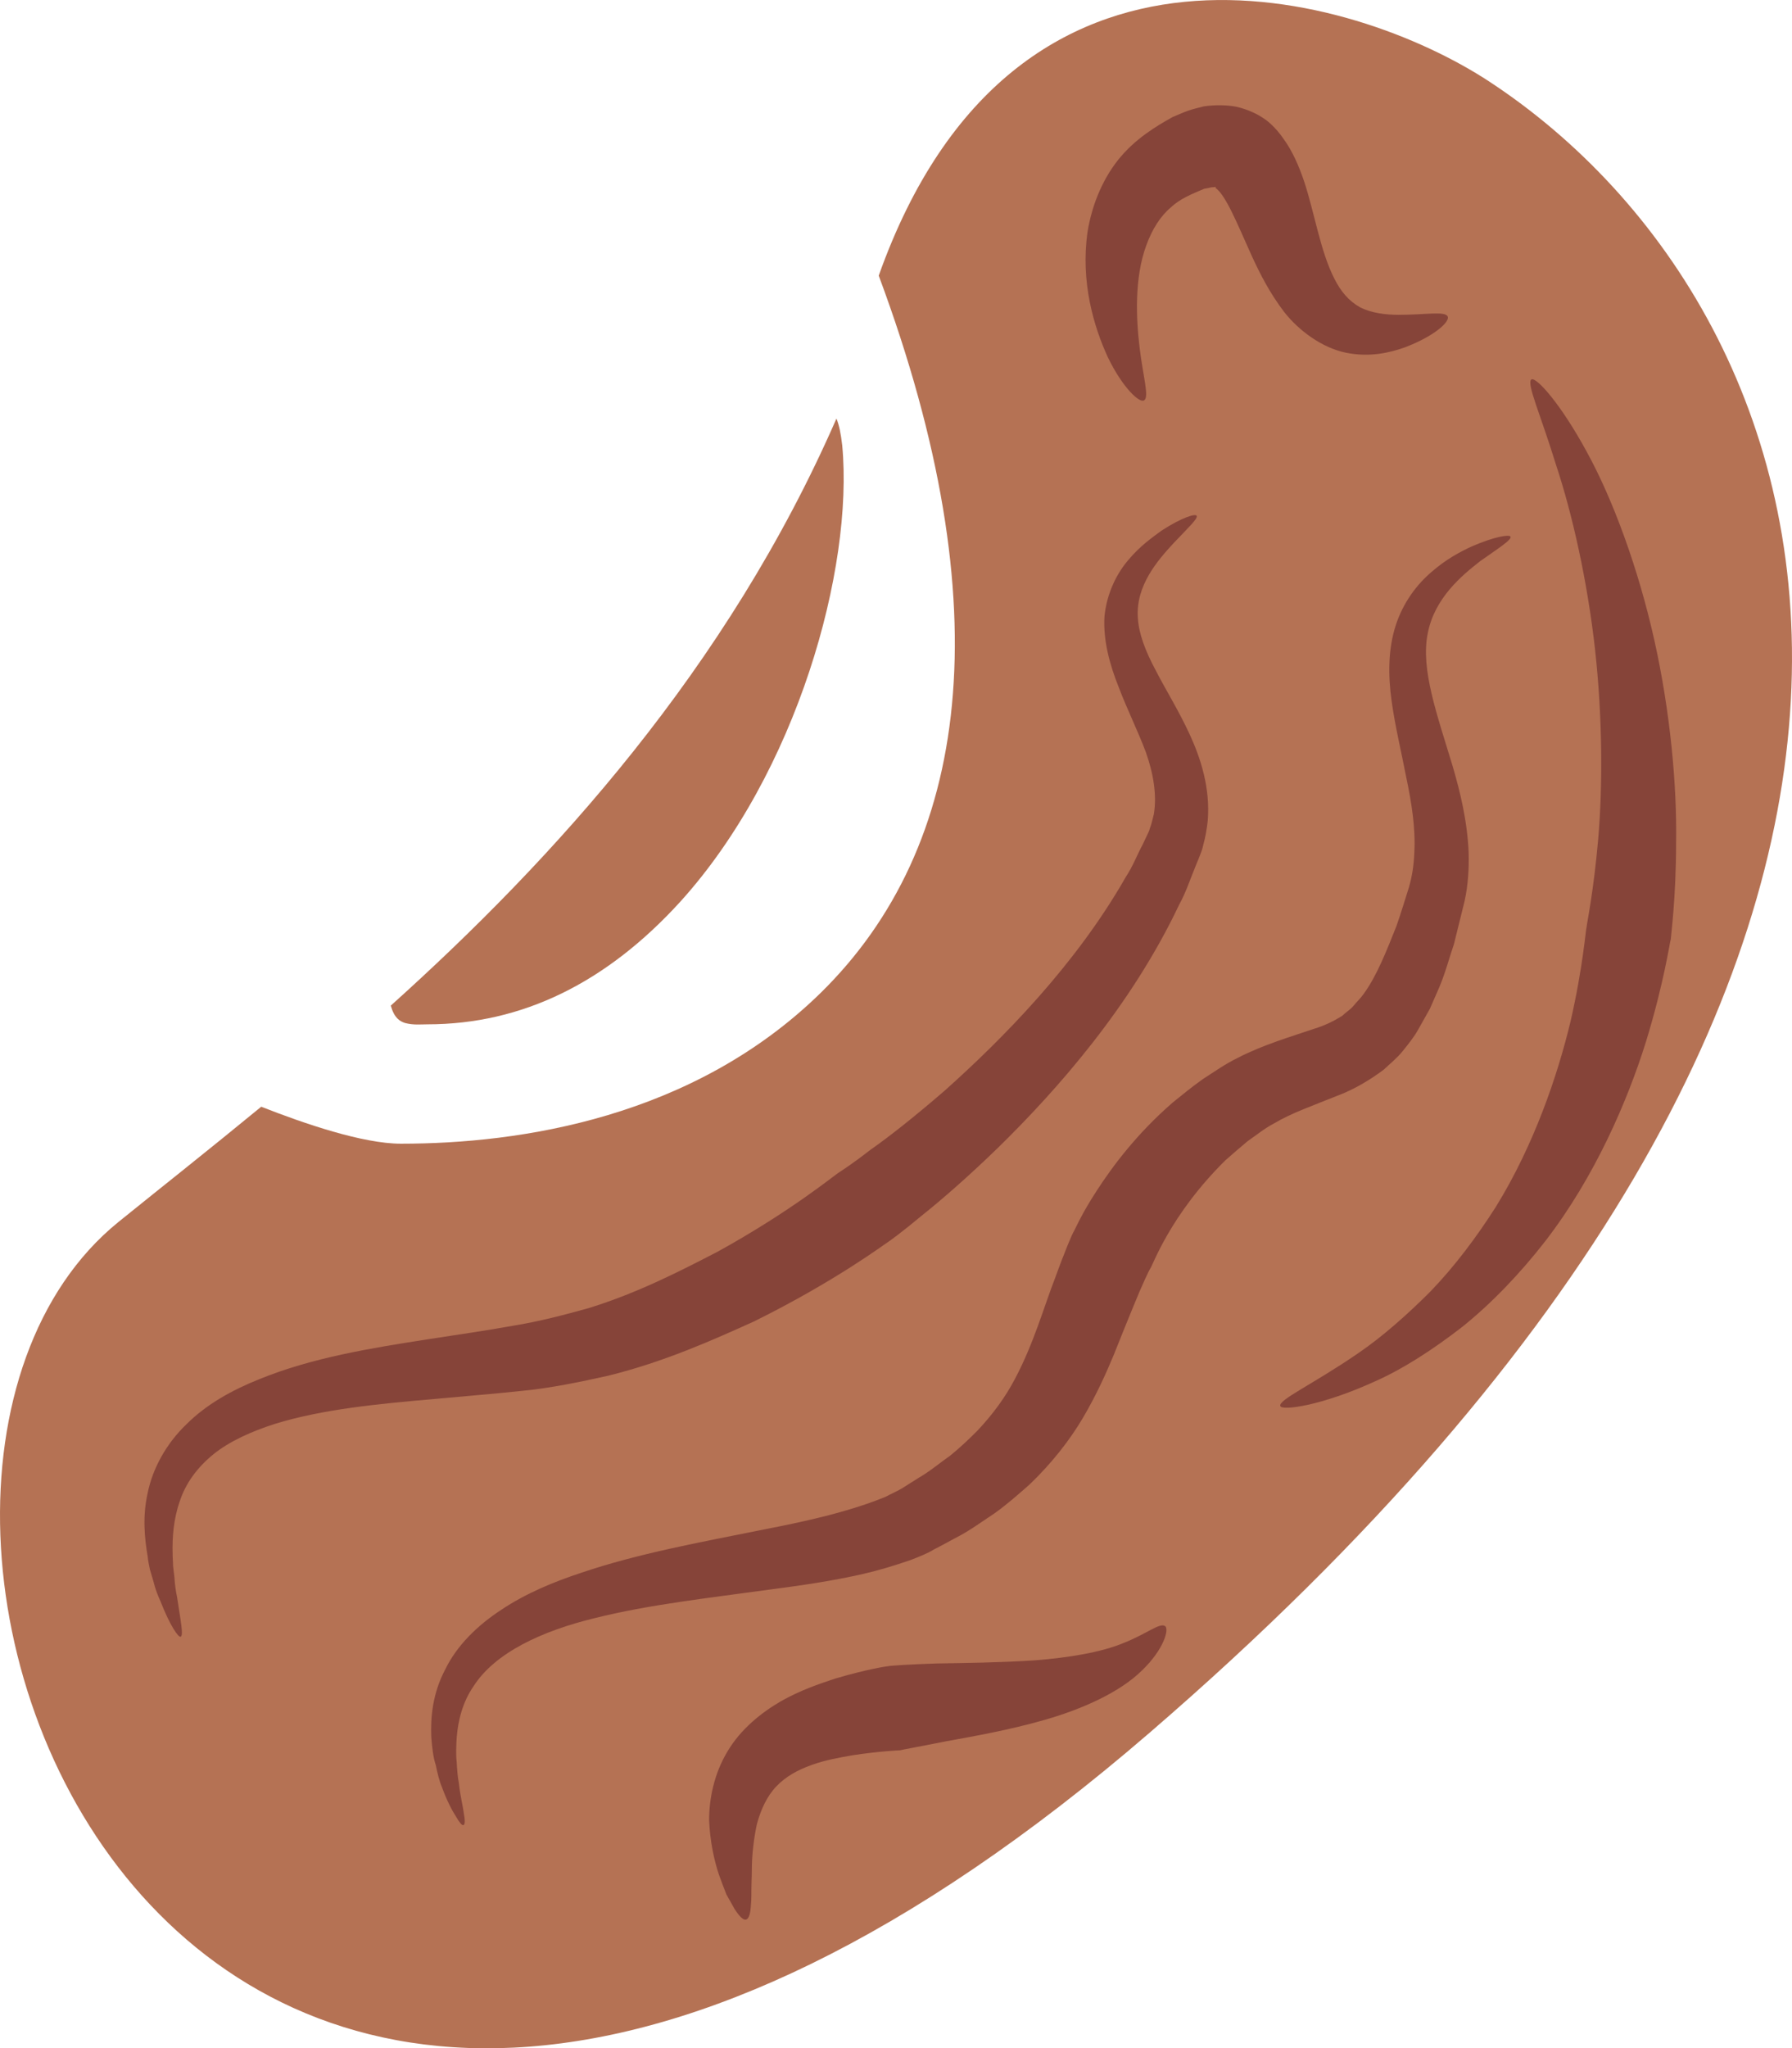
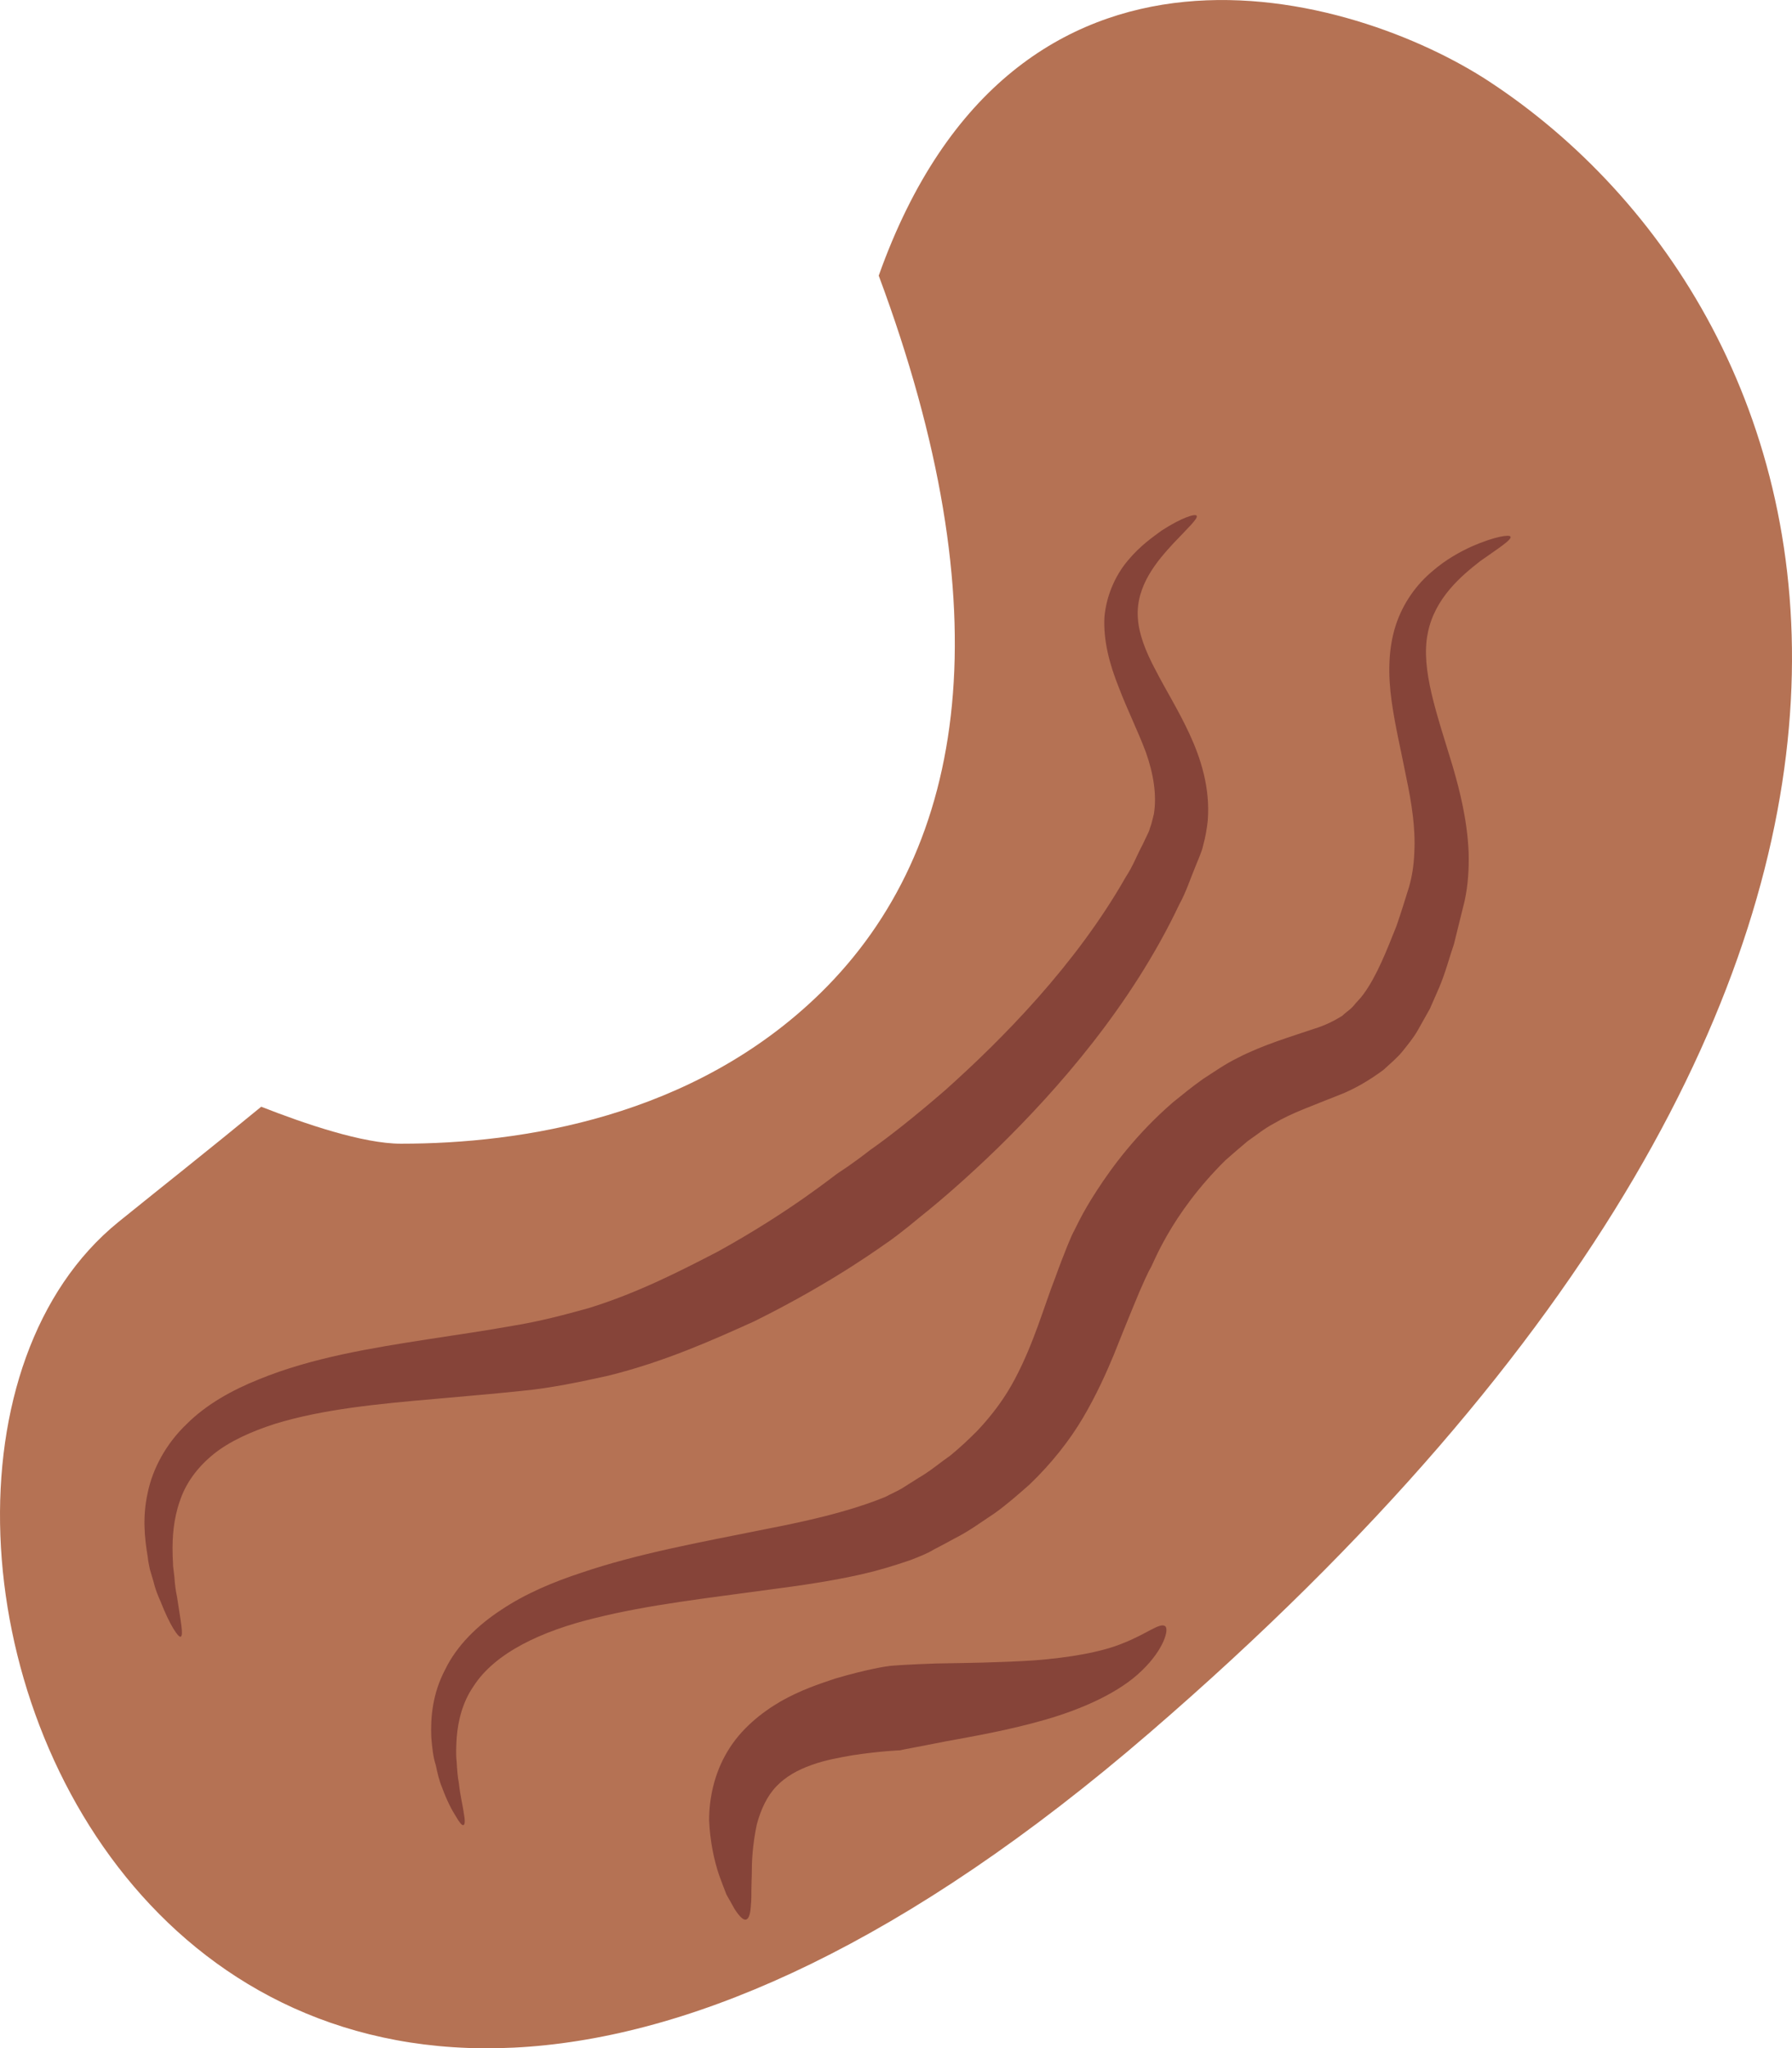
<svg xmlns="http://www.w3.org/2000/svg" id="svg22" viewBox="0 0 4025.046 4598.851" style="clip-rule:evenodd;fill-rule:evenodd;image-rendering:optimizeQuality;shape-rendering:geometricPrecision;text-rendering:geometricPrecision" version="1.1" height="45.989mm" width="40.25mm" xml:space="preserve">
  <defs id="defs4">
    <style id="style2" type="text/css">
   
    .fil1 {fill:#864439;fill-rule:nonzero}
    .fil0 {fill:#B57254;fill-rule:nonzero}
   
  </style>
  </defs>
  <g transform="translate(-8297.274,-12596.194)" id="Vrstva_x0020_1">
-     <path style="fill:#b57254;fill-rule:nonzero" id="path7" d="m 9207,14893 c 19,5 35,3 50,3 214,0 403,-94 568,-275 262,-289 390,-748 364,-1025 -3,-26 -7,-46 -13,-60 -245,561 -636,990 -1001,1318 8,28 20,35 32,39 z" class="fil0" />
    <path style="fill:#b57254;fill-rule:nonzero" id="path9" d="m 11642,12779 c -302,-198 -1065,-424 -1371,436 279,749 203,1283 -130,1610 -287,281 -675,339 -943,339 -86,0 -217,-45 -314,-83 -118,97 -227,183 -321,259 -755,613 124,3038 2317,1146 2032,-1752 1553,-3188 762,-3707 z" class="fil0" />
    <path style="fill:#864439;fill-rule:nonzero" id="path11" d="m 10985,13754 c 4,6 -19,27 -53,63 -33,36 -84,93 -79,166 2,36 17,75 40,118 22,43 51,89 76,143 25,54 47,121 41,195 -2,18 -5,36 -10,54 -2,10 -5,17 -8,25 l -9,22 c -12,29 -22,60 -37,87 -108,228 -274,416 -408,547 -67,65 -127,117 -171,152 -43,36 -71,56 -74,58 -7,4 -118,88 -302,179 -93,42 -202,91 -328,122 -63,14 -130,28 -194,34 -65,7 -130,12 -194,18 -127,11 -253,23 -360,56 -53,17 -102,39 -138,68 -37,30 -63,66 -76,106 -14,40 -17,81 -16,118 0,9 1,18 1,27 1,9 2,17 3,25 1,16 3,31 6,45 8,54 15,86 8,89 -5,2 -24,-25 -45,-79 -6,-13 -12,-28 -16,-45 -3,-9 -5,-18 -8,-27 -2,-9 -4,-19 -5,-29 -7,-41 -12,-90 0,-143 11,-54 41,-110 87,-154 45,-45 103,-77 163,-101 120,-49 252,-70 380,-90 65,-10 128,-19 189,-30 62,-10 118,-25 172,-40 110,-34 207,-84 290,-127 165,-91 265,-174 271,-177 3,-2 30,-19 71,-51 43,-30 101,-76 167,-133 130,-116 295,-283 407,-480 16,-24 25,-49 38,-73 l 9,-19 c 3,-6 6,-12 7,-17 4,-10 6,-21 9,-32 7,-43 -1,-91 -18,-139 -18,-48 -42,-96 -61,-146 -20,-50 -35,-104 -32,-158 5,-53 28,-98 54,-128 26,-31 53,-50 75,-66 45,-29 75,-38 78,-33 z" class="fil1" />
    <path style="fill:#864439;fill-rule:nonzero" id="path13" d="m 11690,13801 c 3,7 -24,24 -68,55 -41,32 -103,83 -118,163 -16,80 21,181 56,297 17,58 33,123 36,194 1,35 -1,72 -9,109 -8,32 -16,65 -24,97 -11,32 -19,64 -33,97 l -21,48 -27,48 c -9,16 -22,32 -34,47 -12,15 -28,28 -43,42 -32,24 -67,44 -98,56 -62,25 -109,41 -149,65 -21,11 -39,26 -58,39 -17,14 -34,29 -50,43 -125,123 -164,238 -169,243 -2,3 -17,33 -40,90 -12,29 -26,64 -42,104 -17,41 -39,90 -69,141 -30,51 -71,103 -120,150 -25,22 -51,45 -79,65 -29,19 -57,40 -89,56 -15,8 -31,17 -47,25 -14,9 -35,17 -53,24 -35,12 -71,23 -106,31 -70,16 -140,26 -209,35 -138,19 -273,34 -393,64 -120,29 -225,78 -273,153 -25,36 -35,78 -38,116 -1,19 -2,37 0,54 1,17 2,33 5,48 3,29 9,51 11,67 3,16 3,26 -1,27 -3,1 -9,-6 -17,-20 -9,-14 -20,-35 -31,-65 -6,-14 -10,-31 -14,-50 -6,-18 -8,-39 -10,-62 -2,-45 3,-99 31,-152 26,-54 73,-100 127,-135 54,-36 116,-62 180,-83 127,-43 266,-68 400,-95 67,-13 134,-27 195,-45 31,-9 60,-19 87,-30 13,-7 23,-11 37,-19 13,-8 25,-16 38,-24 26,-15 48,-34 71,-50 22,-18 41,-36 60,-55 36,-38 64,-77 85,-117 43,-81 66,-165 90,-226 22,-61 39,-100 41,-103 3,-4 17,-39 53,-94 35,-54 90,-128 171,-198 21,-17 43,-35 67,-52 25,-16 50,-34 79,-48 56,-29 121,-48 171,-65 26,-8 45,-18 63,-29 8,-8 17,-13 25,-22 7,-9 16,-17 23,-27 30,-41 52,-98 74,-153 10,-29 19,-58 28,-87 7,-24 11,-50 12,-78 3,-54 -6,-111 -18,-168 -11,-57 -25,-114 -33,-172 -8,-57 -8,-116 9,-169 17,-53 49,-94 81,-121 32,-28 64,-45 90,-57 53,-23 85,-27 87,-22 z" class="fil1" />
-     <path style="fill:#864439;fill-rule:nonzero" id="path15" d="m 11737,13448 c 11,-6 66,55 124,162 59,107 116,262 152,423 36,161 51,327 49,454 0,126 -12,213 -12,218 -2,5 -15,98 -56,231 -41,131 -114,302 -226,447 -56,72 -120,139 -186,192 -67,52 -134,95 -195,122 -122,56 -211,67 -214,56 -5,-14 74,-49 177,-120 51,-35 106,-83 160,-137 54,-56 103,-121 147,-190 86,-139 139,-296 168,-417 28,-122 34,-207 36,-212 0,-4 16,-81 26,-197 10,-116 10,-271 -7,-425 -17,-153 -51,-305 -88,-416 -34,-111 -67,-183 -55,-191 z" class="fil1" />
-     <path style="fill:#864439;fill-rule:nonzero" id="path17" d="m 11549,13307 c 5,11 -28,43 -96,69 -34,12 -79,23 -133,12 -53,-11 -105,-49 -138,-91 -33,-43 -55,-87 -73,-126 -18,-40 -33,-75 -46,-101 -13,-26 -24,-42 -30,-47 -5,-6 -5,-3 -5,-3 0,-1 0,0 0,-2 0,-1 1,-2 -2,-2 -2,1 -5,0 -9,1 -4,1 -9,2 -15,3 -28,12 -54,22 -75,42 -23,19 -42,49 -55,85 -27,73 -23,164 -15,230 8,66 22,111 10,118 -10,7 -48,-28 -81,-96 -32,-69 -62,-170 -46,-282 9,-56 31,-114 68,-161 38,-48 87,-77 123,-97 12,-5 23,-10 34,-14 11,-4 25,-7 36,-10 27,-4 54,-3 74,1 42,10 63,28 65,29 2,1 23,17 41,44 19,26 34,60 46,96 23,70 36,155 67,216 15,30 33,51 58,65 25,13 58,17 87,17 60,0 105,-9 110,4 z" class="fil1" />
    <path style="fill:#864439;fill-rule:nonzero" id="path19" d="m 10914,16247 c 10,6 -2,52 -52,100 -50,49 -133,86 -216,110 -83,24 -165,38 -225,49 -60,12 -100,19 -102,20 -2,0 -47,2 -106,11 -29,5 -63,11 -93,22 -31,11 -58,26 -79,48 -21,22 -35,52 -44,86 -7,34 -11,69 -11,101 0,15 -1,30 -1,43 0,13 0,25 -1,35 -1,19 -4,32 -11,34 -6,2 -15,-7 -26,-24 -5,-9 -11,-20 -18,-32 -5,-13 -11,-28 -17,-45 -11,-33 -20,-75 -22,-122 0,-48 11,-104 41,-154 30,-51 77,-88 120,-113 44,-25 86,-39 122,-51 71,-21 117,-28 120,-28 3,-1 47,-4 109,-6 63,-1 143,-2 219,-7 77,-6 150,-18 200,-39 51,-20 81,-46 93,-38 z" class="fil1" />
  </g>
</svg>